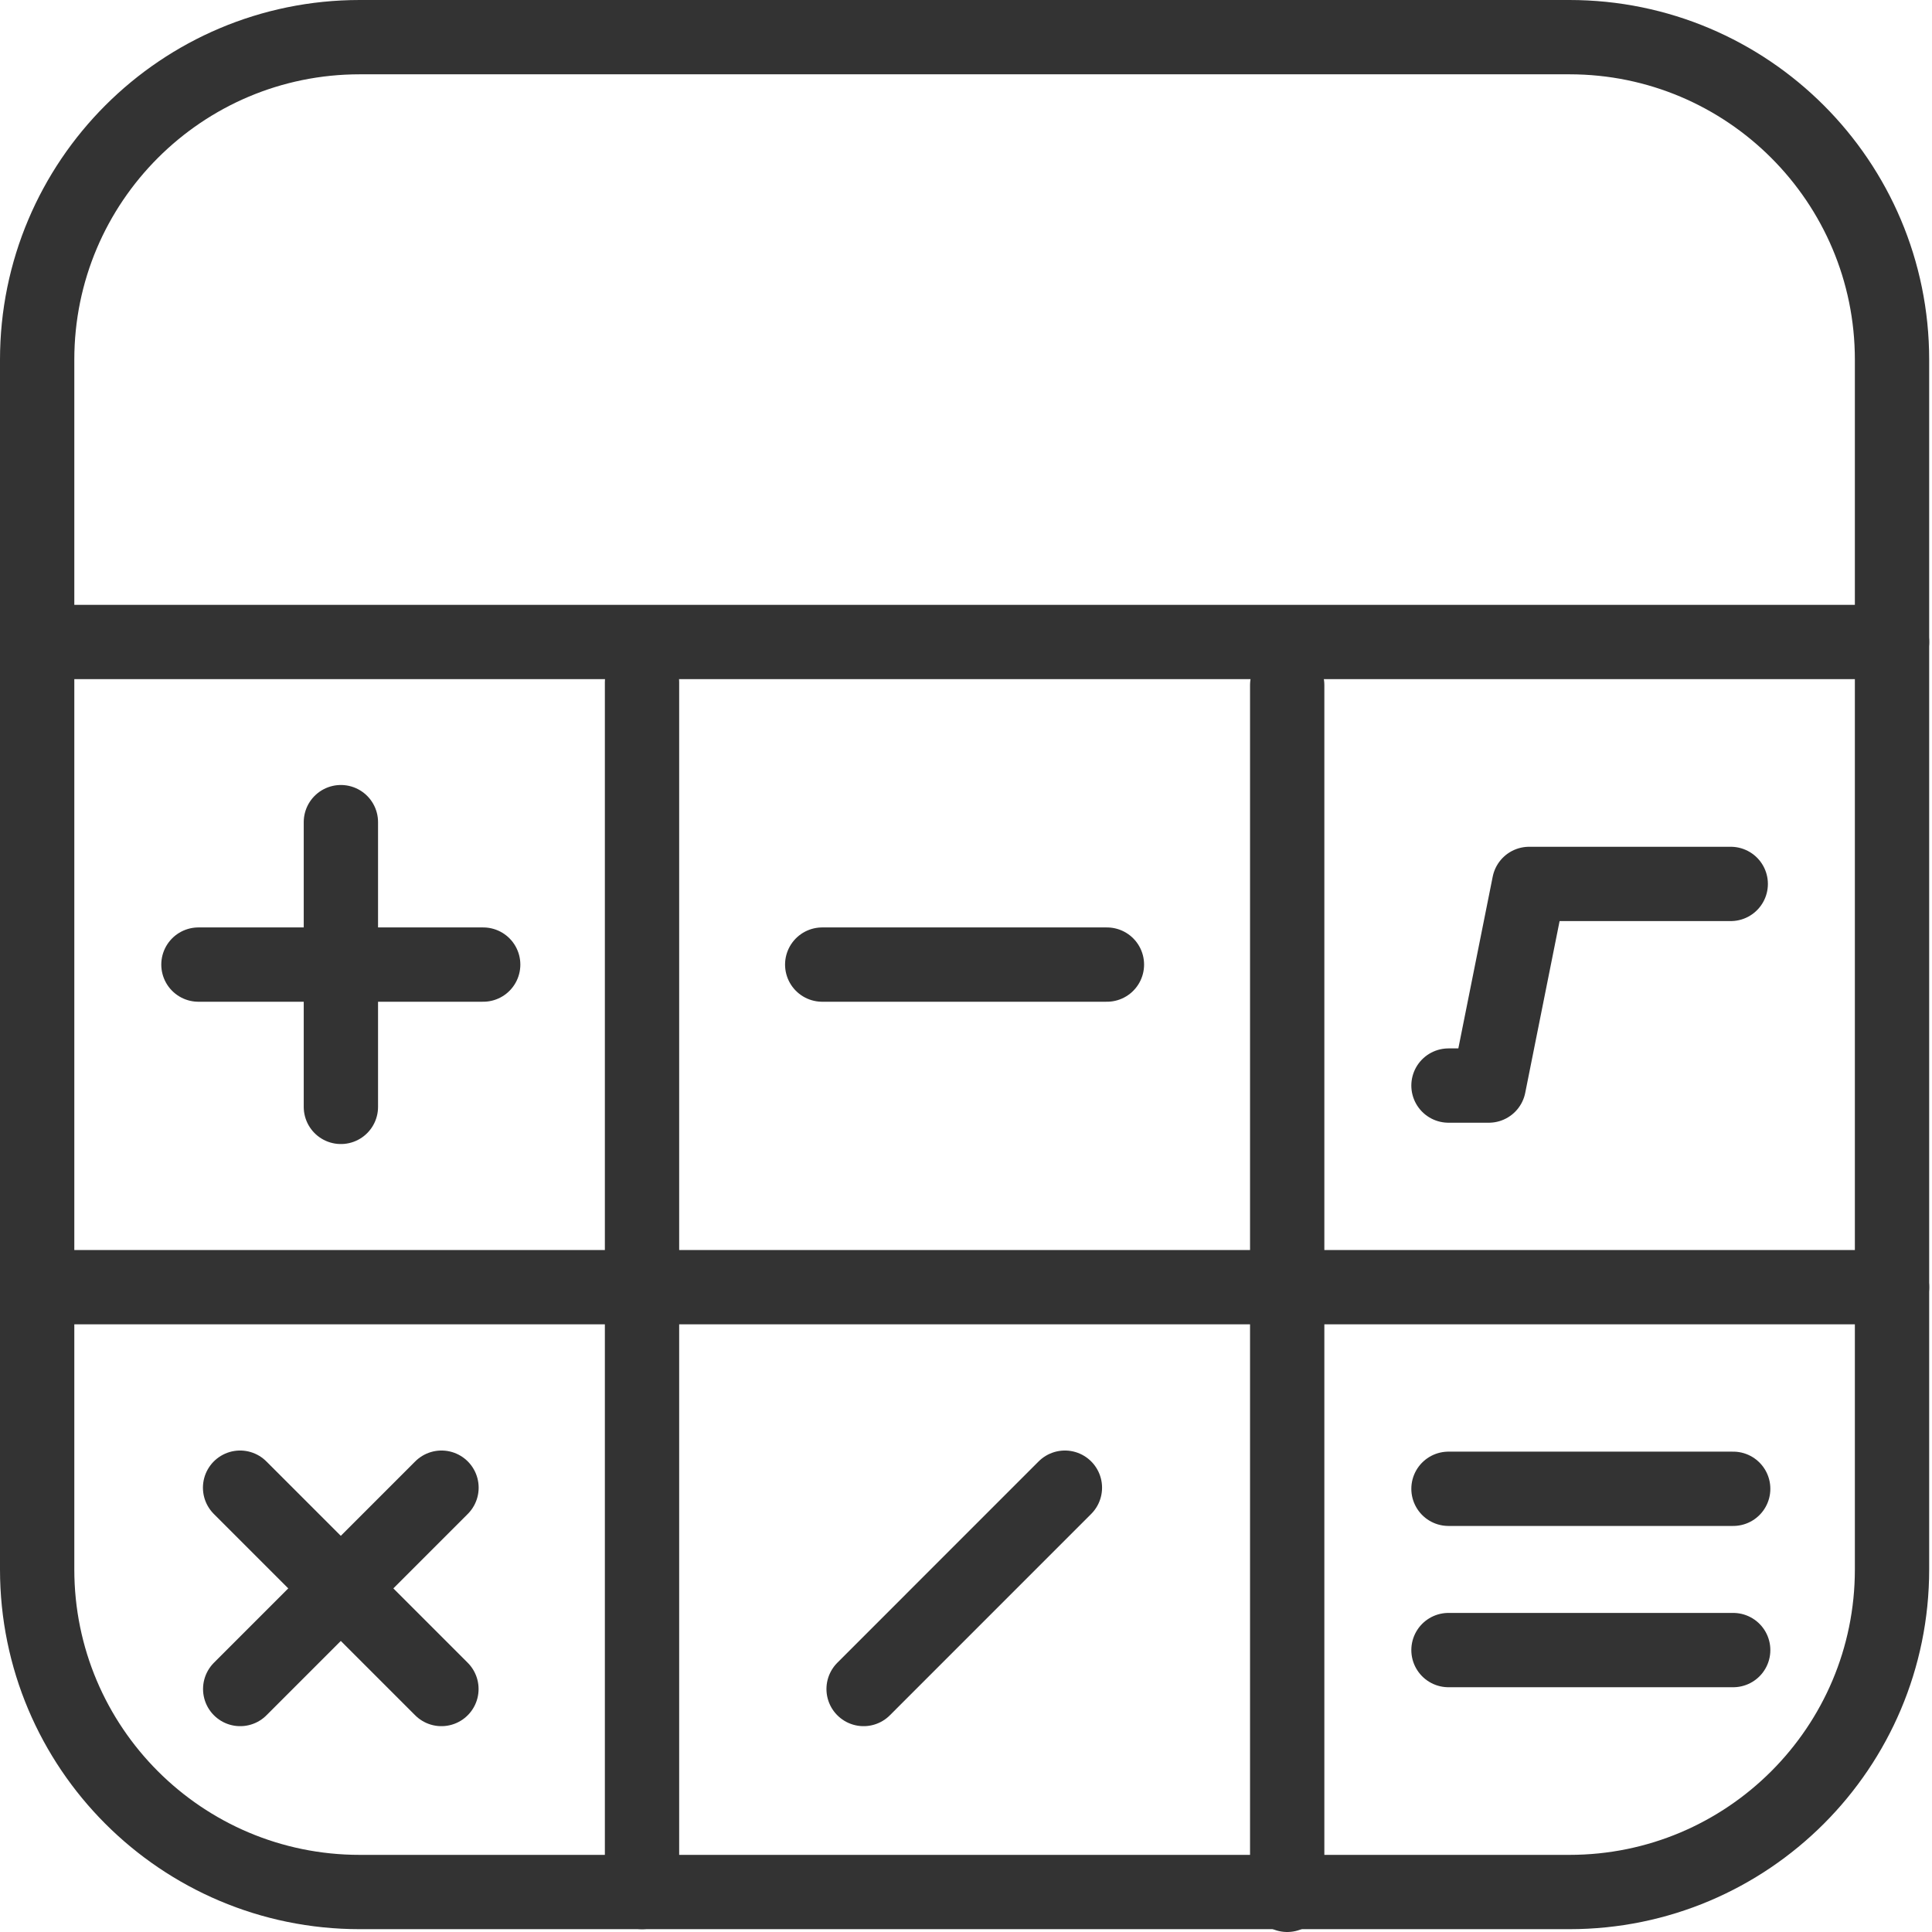
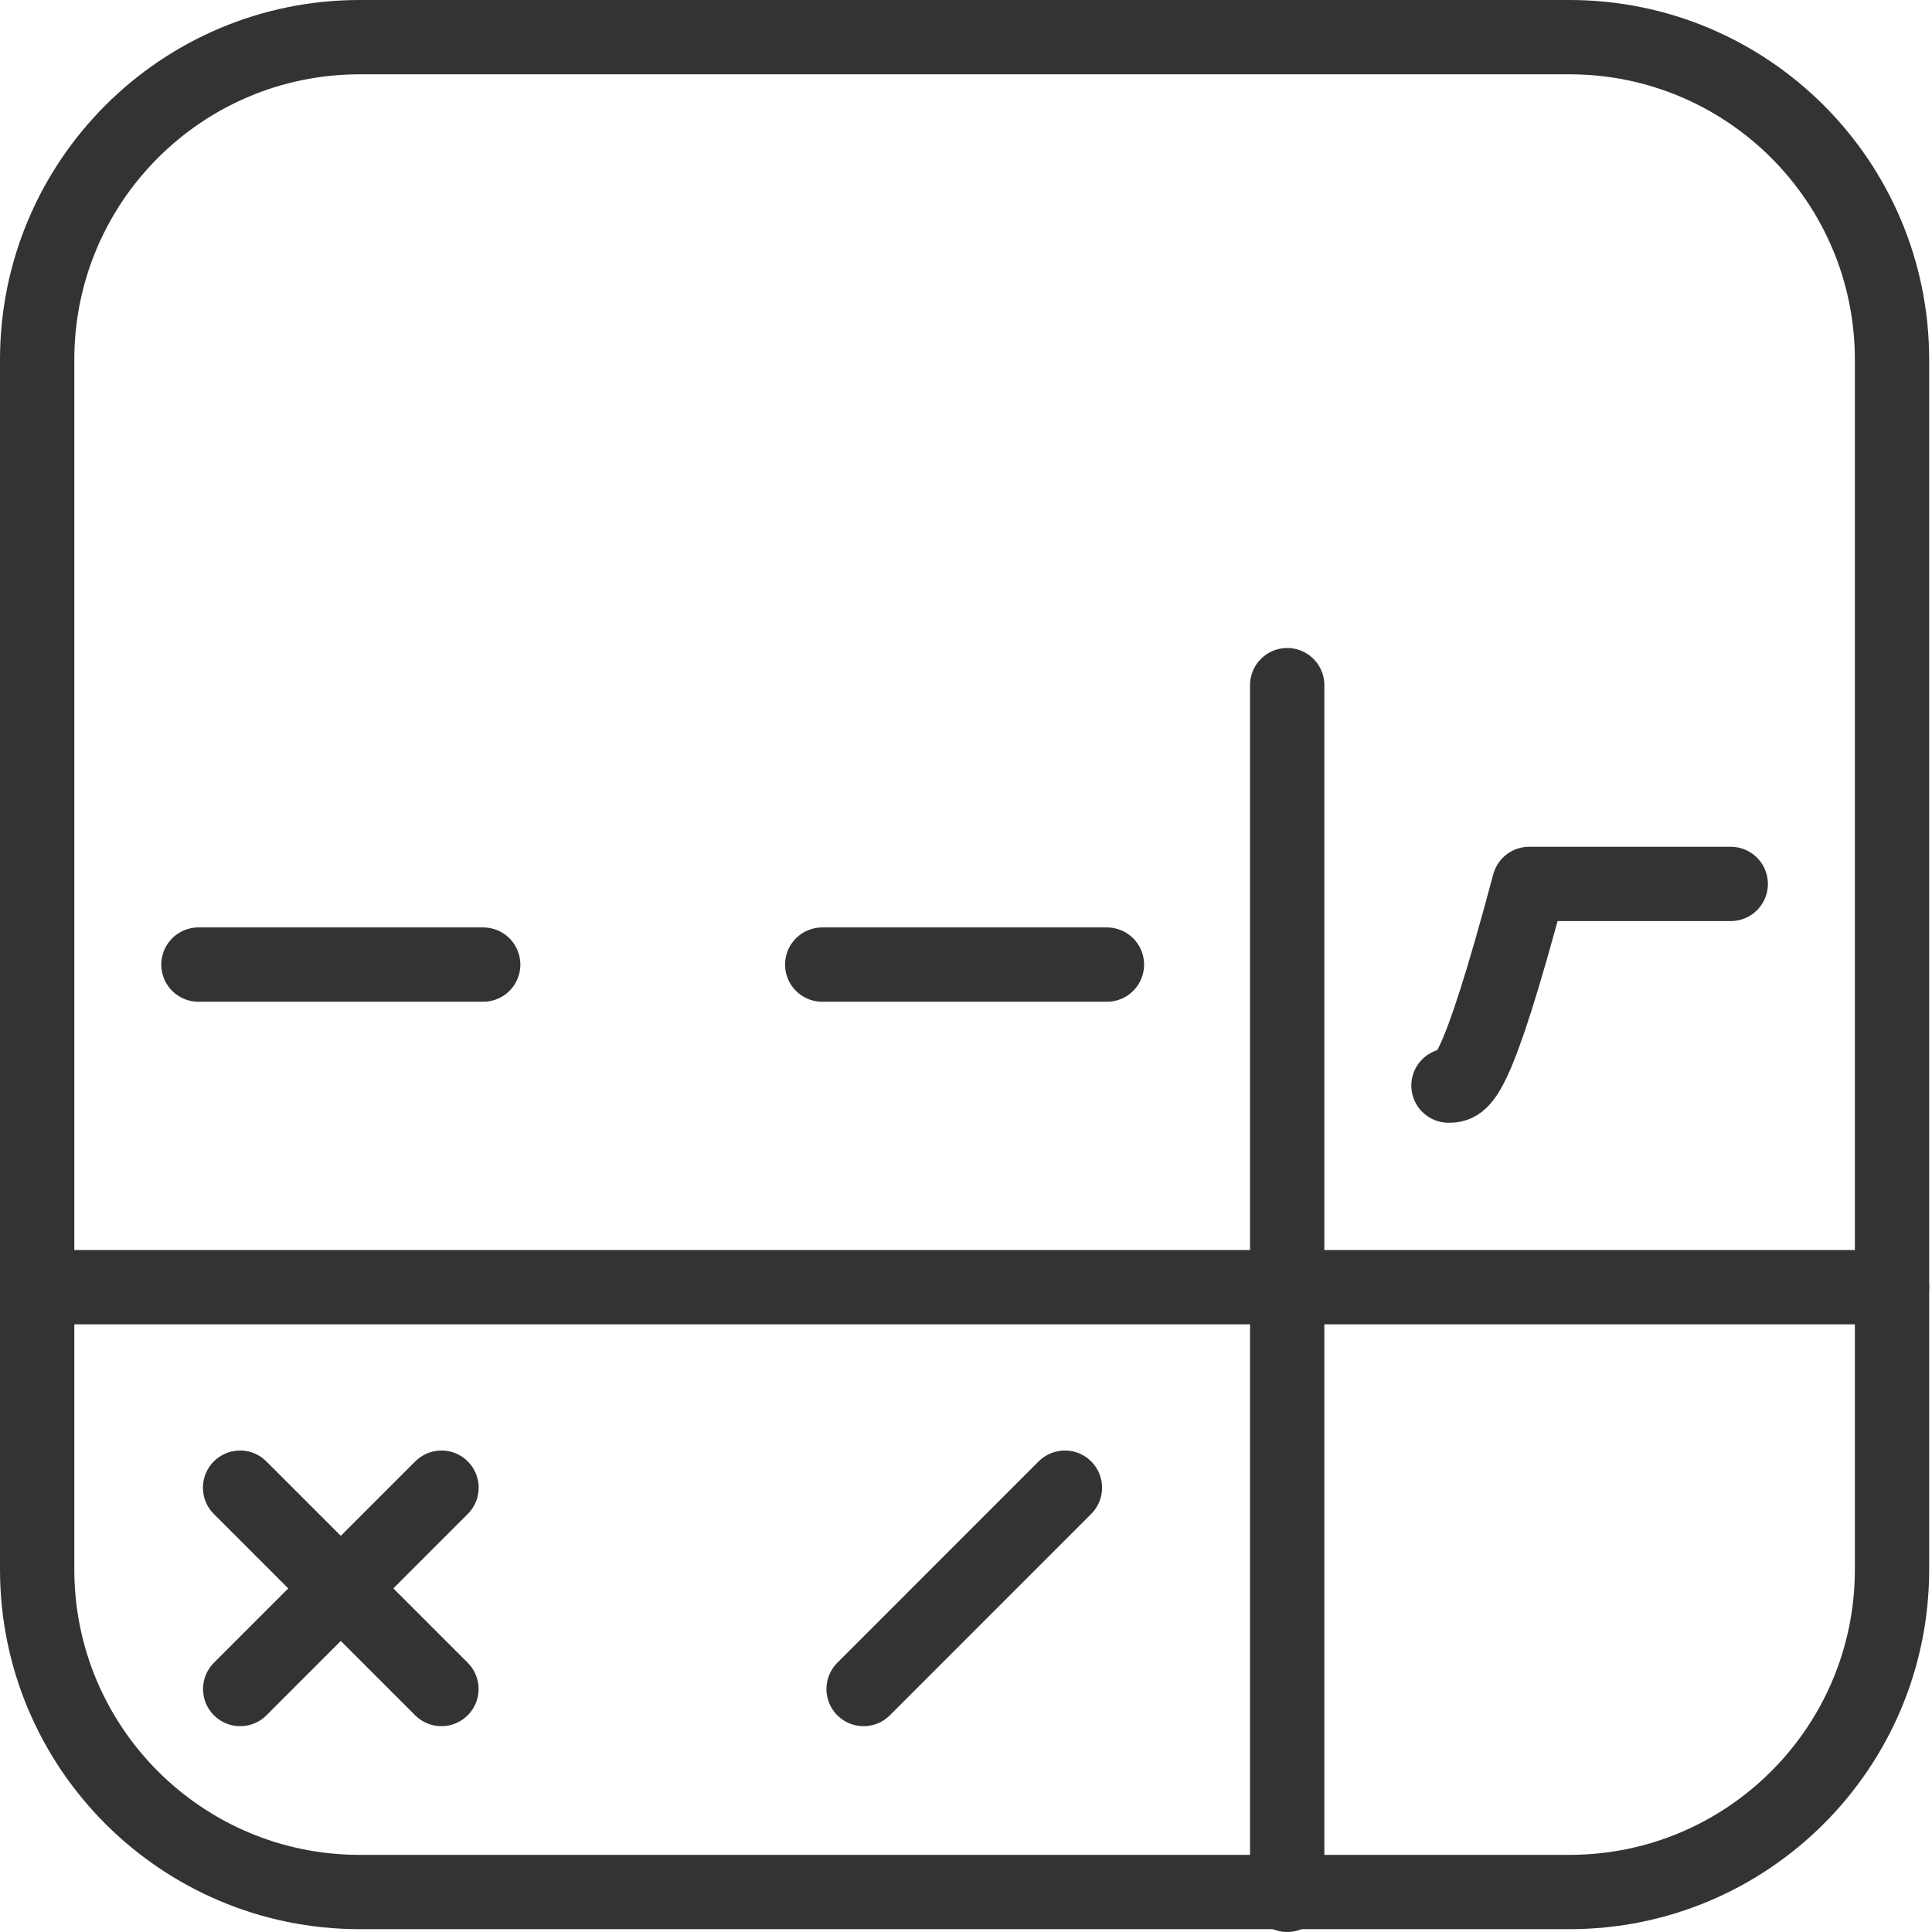
<svg xmlns="http://www.w3.org/2000/svg" width="52" height="52" viewBox="0 0 52 52" fill="none">
  <path d="M42.241 50.924H9.682C4.887 50.924 1 47.036 1 42.241V9.682C1 4.887 4.887 1 9.682 1H42.241C47.036 1 50.924 4.887 50.924 9.682V42.241C50.924 47.036 47.036 50.924 42.241 50.924Z" stroke="#333333" stroke-width="2" stroke-miterlimit="10" stroke-linecap="round" stroke-linejoin="round" />
-   <path d="M1 17.279H50.924" stroke="#333333" stroke-width="2" stroke-miterlimit="10" stroke-linecap="round" stroke-linejoin="round" />
  <path d="M1 34.644H50.924" stroke="#333333" stroke-width="2" stroke-miterlimit="10" stroke-linecap="round" stroke-linejoin="round" />
  <path d="M34.645 18.441V51" stroke="#333333" stroke-width="2" stroke-miterlimit="10" stroke-linecap="round" stroke-linejoin="round" />
-   <path d="M17.28 18.364V50.924" stroke="#333333" stroke-width="2" stroke-miterlimit="10" stroke-linecap="round" stroke-linejoin="round" />
  <path d="M22.13 25.962H29.793" stroke="#333333" stroke-width="2" stroke-miterlimit="10" stroke-linecap="round" stroke-linejoin="round" />
  <path d="M5.341 25.962H13.005" stroke="#333333" stroke-width="2" stroke-miterlimit="10" stroke-linecap="round" stroke-linejoin="round" />
-   <path d="M9.175 22.128V29.792" stroke="#333333" stroke-width="2" stroke-miterlimit="10" stroke-linecap="round" stroke-linejoin="round" />
  <path d="M6.462 40.041L11.881 45.46" stroke="#333333" stroke-width="2" stroke-miterlimit="10" stroke-linecap="round" stroke-linejoin="round" />
  <path d="M11.883 40.041L6.465 45.46" stroke="#333333" stroke-width="2" stroke-miterlimit="10" stroke-linecap="round" stroke-linejoin="round" />
-   <path d="M38.986 40.071H46.649" stroke="#333333" stroke-width="2" stroke-miterlimit="10" stroke-linecap="round" stroke-linejoin="round" />
-   <path d="M38.986 44.412H46.649" stroke="#333333" stroke-width="2" stroke-miterlimit="10" stroke-linecap="round" stroke-linejoin="round" />
  <path d="M28.662 40.041L23.244 45.46" stroke="#333333" stroke-width="2" stroke-miterlimit="10" stroke-linecap="round" stroke-linejoin="round" />
-   <path d="M46.583 23.791C44.774 23.791 42.965 23.791 41.157 23.791C40.795 25.6 40.433 27.409 40.071 29.218C39.709 29.218 39.348 29.218 38.986 29.218" stroke="#333333" stroke-width="2" stroke-miterlimit="10" stroke-linecap="round" stroke-linejoin="round" />
+   <path d="M46.583 23.791C44.774 23.791 42.965 23.791 41.157 23.791C39.709 29.218 39.348 29.218 38.986 29.218" stroke="#333333" stroke-width="2" stroke-miterlimit="10" stroke-linecap="round" stroke-linejoin="round" />
</svg>